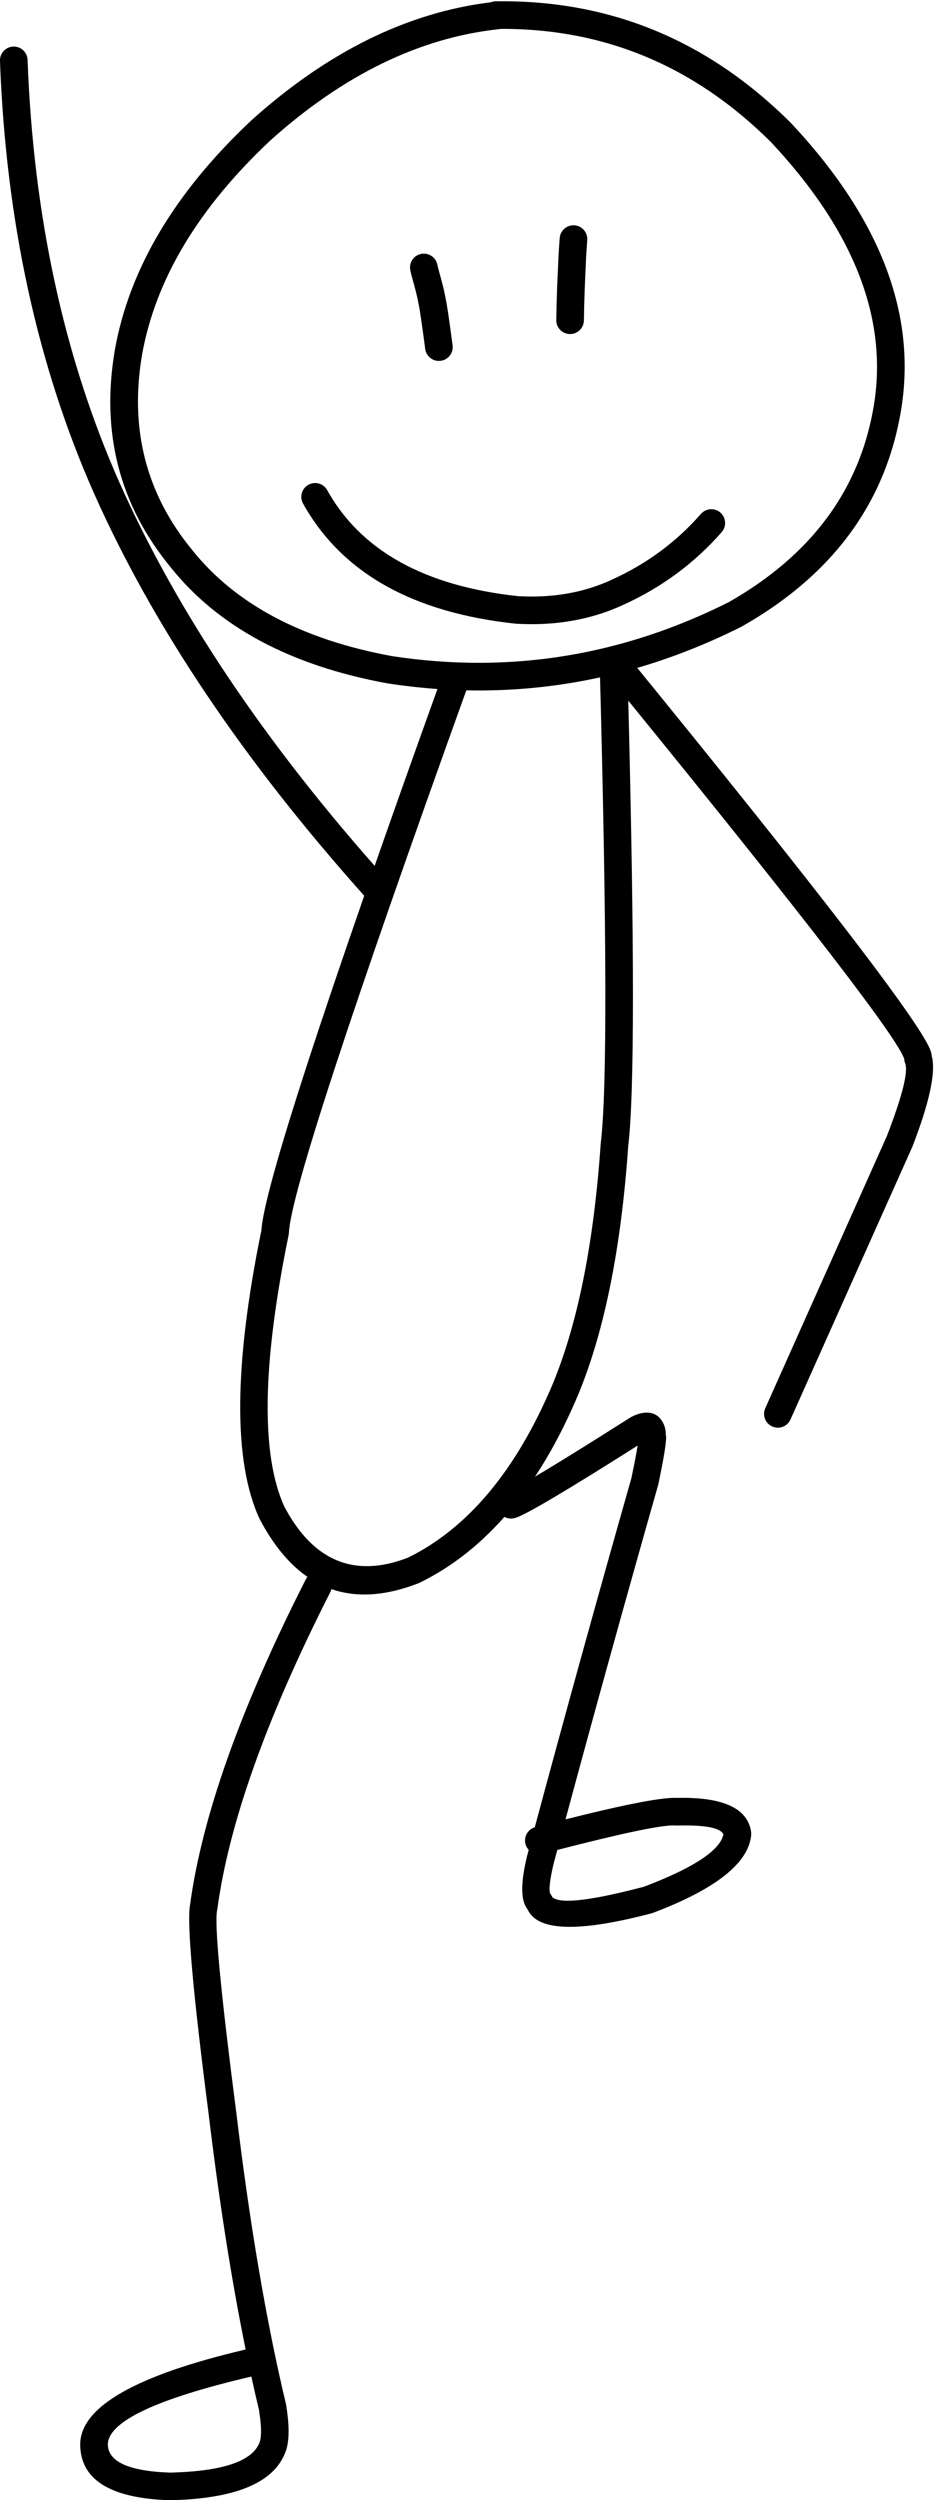
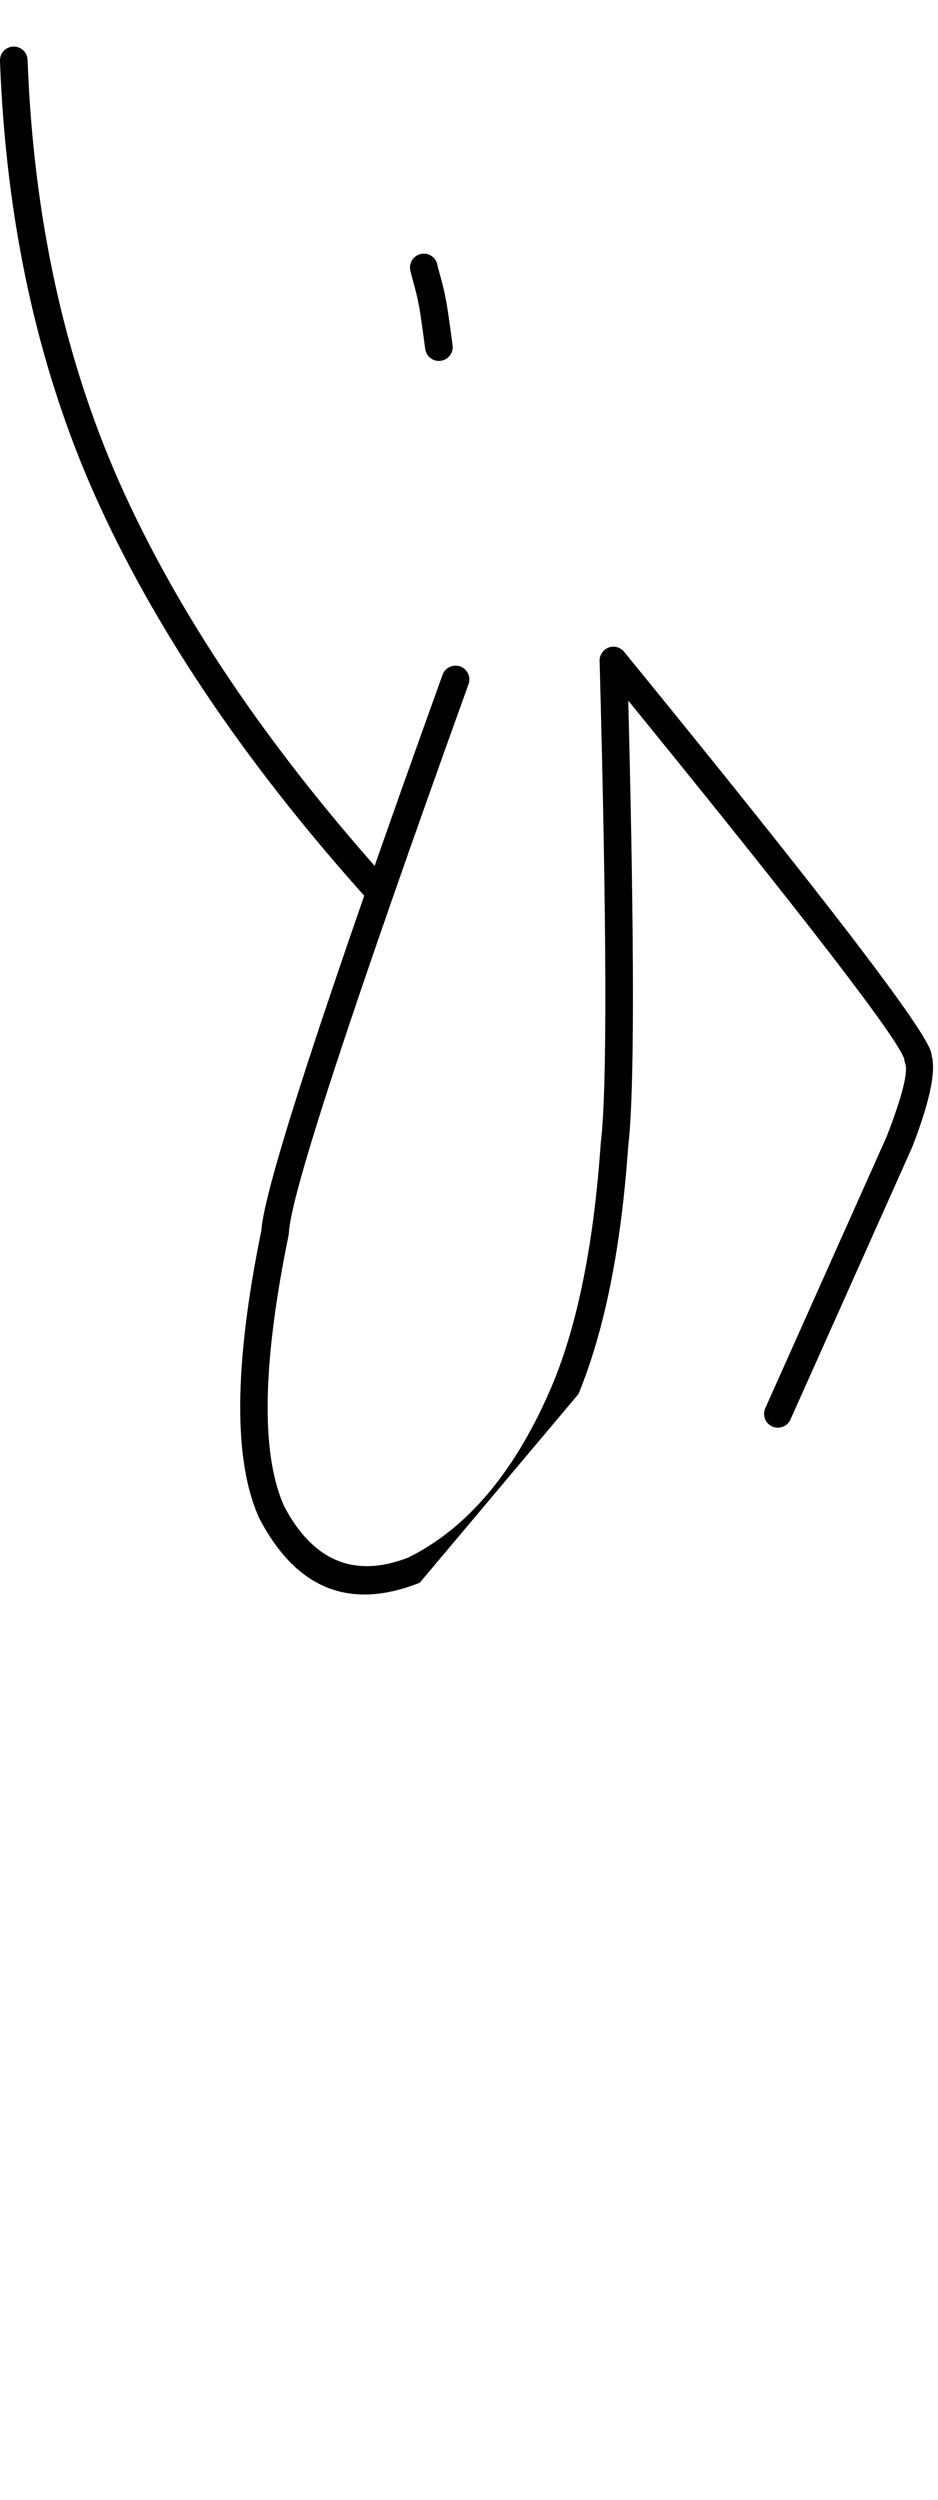
<svg xmlns="http://www.w3.org/2000/svg" height="363.7" preserveAspectRatio="xMidYMid meet" version="1.0" viewBox="1214.6 617.8 136.5 363.7" width="136.5" zoomAndPan="magnify">
  <g>
    <g id="change1_6">
-       <path d="M1287.48,622.003Q1310.179,621.913,1326.832,638.513L1326.83,638.513Q1344.691,657.601,1341.829,676.369L1341.829,676.369Q1338.933,695.012,1320.61,705.421L1320.604,705.421Q1303.26,714.112,1284.75,714.223Q1278.268,714.262,1271.643,713.249L1271.636,713.249Q1252.029,709.636,1242.593,697.842L1242.575,697.819Q1232.492,685.583,1235.284,669.342L1235.284,669.342Q1238.225,652.989,1253.938,638.234L1253.937,638.234Q1269.907,623.904,1287.216,622.042C1287.295,622.034,1287.371,622.021,1287.447,622.003 Z M1287.336,617.984Q1287.031,617.986,1286.724,617.99C1286.464,617.994,1286.217,618.047,1285.99,618.14L1285.958,618.14Q1267.81,620.384,1251.252,635.242L1251.219,635.273Q1234.507,650.95,1231.327,668.63L1231.325,668.645Q1228.213,686.712,1239.473,700.376L1239.473,700.376Q1249.845,713.321,1270.908,717.202L1270.967,717.212Q1277.958,718.287,1284.796,718.246Q1304.271,718.129,1322.505,708.965L1322.595,708.916Q1342.61,697.546,1345.803,676.98L1345.803,676.975Q1348.963,656.252,1329.718,635.715L1329.67,635.666Q1311.785,617.837,1287.336,617.984 Z" />
-     </g>
+       </g>
    <g id="change1_4">
-       <path d="M1260.443,688.069C1260.117,688.071,1259.785,688.153,1259.479,688.323C1258.509,688.863,1258.161,690.087,1258.701,691.057Q1267.087,706.11,1289.588,708.527L1289.685,708.535Q1290.955,708.61,1292.189,708.602Q1299.28,708.56,1305.218,705.828L1305.218,705.828Q1313.68,702.006,1319.623,695.208C1320.354,694.372,1320.269,693.103,1319.434,692.372C1319.049,692.036,1318.572,691.872,1318.099,691.875C1317.543,691.879,1316.992,692.111,1316.597,692.562Q1311.229,698.702,1303.563,702.164L1303.55,702.17Q1298.396,704.545,1292.158,704.582Q1291.109,704.588,1290.029,704.528L1290.001,704.529Q1269.583,702.33,1262.213,689.101C1261.843,688.437,1261.153,688.064,1260.443,688.069 Z" />
-     </g>
+       </g>
    <g id="change1_7">
      <path d="M1276.267,654.699C1276.129,654.699,1275.989,654.714,1275.85,654.745C1274.765,654.981,1274.077,656.051,1274.313,657.136Q1274.42,657.631,1274.516,657.985L1274.519,657.999L1274.519,657.999Q1274.521,658.005,1274.542,658.082L1274.543,658.083Q1275.077,660.03,1275.137,660.29L1275.137,660.29L1275.151,660.352Q1275.32,661.014,1275.513,662.01L1275.521,662.054Q1275.77,663.201,1276.477,668.561C1276.611,669.576,1277.481,670.314,1278.479,670.308C1278.563,670.307,1278.648,670.301,1278.733,670.29C1279.833,670.145,1280.608,669.135,1280.463,668.034Q1279.745,662.599,1279.46,661.246L1279.459,661.246Q1279.251,660.169,1279.057,659.4L1279.057,659.4Q1278.979,659.057,1278.419,657.019L1278.419,657.019Q1278.419,657.019,1278.398,656.94L1278.398,656.94Q1278.327,656.679,1278.241,656.282C1278.036,655.337,1277.197,654.693,1276.267,654.699 Z" />
    </g>
    <g id="change1_8">
-       <path d="M1298.039,650.573C1297.001,650.579,1296.125,651.384,1296.049,652.438Q1295.905,654.408,1295.878,655.04L1295.878,655.04Q1295.845,655.605,1295.716,658.627L1295.717,658.627L1295.716,658.632Q1295.675,659.478,1295.597,662.078L1295.597,662.085Q1295.565,663.285,1295.55,664.359C1295.534,665.469,1296.421,666.382,1297.531,666.397C1297.545,666.398,1297.559,666.398,1297.572,666.398C1298.664,666.391,1299.554,665.512,1299.57,664.416Q1299.584,663.371,1299.615,662.199L1299.615,662.199Q1299.692,659.63,1299.731,658.837L1299.731,658.837L1299.733,658.805Q1299.866,655.678,1299.892,655.252L1299.894,655.214Q1299.919,654.652,1300.058,652.728C1300.139,651.621,1299.306,650.659,1298.199,650.578C1298.145,650.574,1298.092,650.573,1298.039,650.573 Z" />
-     </g>
+       </g>
    <g id="change1_1">
-       <path d="M1303.852,711.879C1303.622,711.88,1303.389,711.921,1303.165,712.004C1302.359,712.304,1301.832,713.083,1301.856,713.943Q1303.437,772.537,1302.026,784.072L1302.016,784.178Q1300.518,805.821,1295.06,819.069L1295.06,819.069Q1287.12,837.954,1273.921,844.43L1273.9,844.43Q1270.784,845.622,1268.05,845.638Q1260.596,845.683,1255.986,836.992L1255.982,836.992Q1250.821,825.647,1256.608,797.436L1256.647,797.117Q1256.991,788.965,1282.784,717.324C1283.16,716.28,1282.619,715.128,1281.574,714.752C1281.345,714.67,1281.111,714.631,1280.882,714.633C1280.062,714.638,1279.296,715.147,1279.002,715.962Q1253.0,788.183,1252.63,796.948L1252.604,796.948Q1246.651,826.189,1252.323,838.657L1252.373,838.759Q1258.185,849.821,1267.728,849.764Q1271.363,849.742,1275.54,848.106L1275.693,848.039Q1290.248,840.897,1298.772,820.613L1298.777,820.6Q1304.469,806.782,1306.019,784.56L1306.016,784.56Q1307.389,773.337,1306.029,719.768L1306.062,719.768Q1344.955,767.564,1346.214,771.936L1346.189,771.936C1346.207,772.118,1346.25,772.297,1346.318,772.469Q1347.042,774.318,1343.635,783.134L1343.632,783.134L1325.964,822.664C1325.511,823.677,1325.965,824.866,1326.978,825.319C1327.248,825.44,1327.532,825.496,1327.809,825.495C1328.573,825.49,1329.301,825.048,1329.633,824.304L1347.345,784.678L1347.385,784.583Q1351.035,775.138,1350.236,771.582L1350.203,771.582Q1350.191,771.219,1350.076,770.823L1350.076,770.823Q1348.531,765.455,1305.422,712.618C1305.03,712.137,1304.449,711.875,1303.852,711.879 Z" />
+       <path d="M1303.852,711.879C1303.622,711.88,1303.389,711.921,1303.165,712.004C1302.359,712.304,1301.832,713.083,1301.856,713.943Q1303.437,772.537,1302.026,784.072L1302.016,784.178Q1300.518,805.821,1295.06,819.069L1295.06,819.069Q1287.12,837.954,1273.921,844.43L1273.9,844.43Q1270.784,845.622,1268.05,845.638Q1260.596,845.683,1255.986,836.992L1255.982,836.992Q1250.821,825.647,1256.608,797.436L1256.647,797.117Q1256.991,788.965,1282.784,717.324C1283.16,716.28,1282.619,715.128,1281.574,714.752C1281.345,714.67,1281.111,714.631,1280.882,714.633C1280.062,714.638,1279.296,715.147,1279.002,715.962Q1253.0,788.183,1252.63,796.948L1252.604,796.948Q1246.651,826.189,1252.323,838.657L1252.373,838.759Q1258.185,849.821,1267.728,849.764Q1271.363,849.742,1275.54,848.106L1275.693,848.039L1298.777,820.6Q1304.469,806.782,1306.019,784.56L1306.016,784.56Q1307.389,773.337,1306.029,719.768L1306.062,719.768Q1344.955,767.564,1346.214,771.936L1346.189,771.936C1346.207,772.118,1346.25,772.297,1346.318,772.469Q1347.042,774.318,1343.635,783.134L1343.632,783.134L1325.964,822.664C1325.511,823.677,1325.965,824.866,1326.978,825.319C1327.248,825.44,1327.532,825.496,1327.809,825.495C1328.573,825.49,1329.301,825.048,1329.633,824.304L1347.345,784.678L1347.385,784.583Q1351.035,775.138,1350.236,771.582L1350.203,771.582Q1350.191,771.219,1350.076,770.823L1350.076,770.823Q1348.531,765.455,1305.422,712.618C1305.03,712.137,1304.449,711.875,1303.852,711.879 Z" />
    </g>
    <g id="change1_2">
      <path d="M1216.595,624.575C1216.574,624.575,1216.552,624.575,1216.531,624.576C1215.422,624.617,1214.555,625.55,1214.597,626.66Q1215.896,661.57,1228.264,689.533L1228.266,689.538Q1241.226,718.653,1267.762,748.287C1268.162,748.734,1268.716,748.959,1269.272,748.956C1269.746,748.953,1270.22,748.784,1270.6,748.443C1271.427,747.703,1271.498,746.432,1270.757,745.605Q1244.643,716.444,1231.94,687.907L1231.94,687.907Q1219.885,660.649,1218.614,626.51C1218.574,625.422,1217.676,624.568,1216.595,624.575 Z" />
    </g>
    <g id="change1_5">
-       <path d="M1251.179,963.538L1251.179,963.538Q1251.731,966.065,1252.306,968.468L1252.3,968.468Q1252.798,971.631,1252.432,972.939L1252.431,972.939Q1251.052,977.233,1239.332,977.505L1239.332,977.505Q1230.334,977.189,1230.29,973.387L1230.289,973.387Q1230.448,968.392,1251.146,963.538 Z M1260.864,846.497C1260.136,846.501,1259.435,846.903,1259.082,847.597Q1244.872,875.579,1242.254,894.931L1242.251,894.931Q1241.552,898.953,1244.96,925.326L1244.959,925.326Q1247.271,944.516,1250.348,959.604L1250.316,959.604Q1226.529,965.181,1226.271,973.259L1226.27,973.313Q1226.231,981.085,1239.252,981.525L1239.365,981.525Q1254.105,981.197,1256.29,974.07L1256.304,974.022Q1256.916,971.833,1256.245,967.679L1256.216,967.532Q1251.941,949.681,1248.949,924.828L1248.946,924.811Q1245.55,898.529,1246.206,895.646L1246.238,895.469Q1248.765,876.791,1262.666,849.417C1263.169,848.428,1262.774,847.218,1261.784,846.715C1261.489,846.565,1261.174,846.495,1260.864,846.497 Z" />
-     </g>
+       </g>
    <g id="change1_3">
-       <path d="M1312.533,883.354Q1312.728,883.353,1312.879,883.367L1313.105,883.373Q1313.575,883.361,1314.013,883.359Q1319.419,883.326,1319.891,884.721L1319.858,884.721Q1319.06,888.196,1308.243,892.301L1308.21,892.301Q1300.618,894.292,1297.296,894.312Q1295.561,894.323,1294.991,893.795L1294.971,893.796C1294.903,893.618,1294.811,893.452,1294.697,893.301L1294.67,893.301Q1294.326,892.419,1295.19,888.822L1295.19,888.822Q1295.442,887.878,1295.696,886.934L1295.663,886.934Q1309.475,883.373,1312.533,883.354 Z M1308.71,823.304Q1308.323,823.306,1307.888,823.397L1307.888,823.398Q1307.223,823.537,1306.451,823.941L1306.305,824.025Q1290.338,834.17,1288.459,834.76L1288.457,834.76C1287.398,835.036,1286.752,836.111,1287.011,837.178C1287.236,838.102,1288.064,838.72,1288.976,838.715C1289.129,838.714,1289.285,838.696,1289.44,838.658Q1289.546,838.632,1289.66,838.596L1289.663,838.596Q1291.965,837.873,1307.355,828.12L1307.388,828.12Q1307.15,829.656,1306.471,832.889L1306.466,832.889Q1299.154,858.596,1292.419,883.636L1292.386,883.636C1291.384,883.964,1290.797,885.021,1291.068,886.055C1291.159,886.4,1291.333,886.7,1291.564,886.94L1291.532,886.94Q1291.419,887.362,1291.306,887.783L1291.294,887.831Q1290.12,892.696,1290.925,894.761L1290.925,894.762Q1291.134,895.298,1291.469,895.709L1291.437,895.709Q1291.675,896.144,1292.023,896.513L1292.024,896.513Q1293.558,898.134,1297.64,898.11Q1302.053,898.083,1309.442,896.134L1309.642,896.07Q1323.36,890.869,1323.915,884.748C1323.93,884.588,1323.925,884.426,1323.901,884.267Q1323.151,879.286,1313.734,879.343Q1313.421,879.345,1313.099,879.352L1313.099,879.352Q1312.922,879.342,1312.713,879.343Q1309.254,879.364,1296.895,882.473L1296.895,882.473Q1303.365,858.482,1310.371,833.852L1310.405,833.716Q1311.571,828.173,1311.532,826.807L1311.532,826.807Q1311.529,826.706,1311.521,826.609L1311.49,826.609Q1311.492,826.191,1311.431,825.823L1311.431,825.823Q1311.339,825.261,1311.099,824.803L1311.099,824.803Q1310.31,823.294,1308.71,823.304 Z" />
-     </g>
+       </g>
  </g>
</svg>